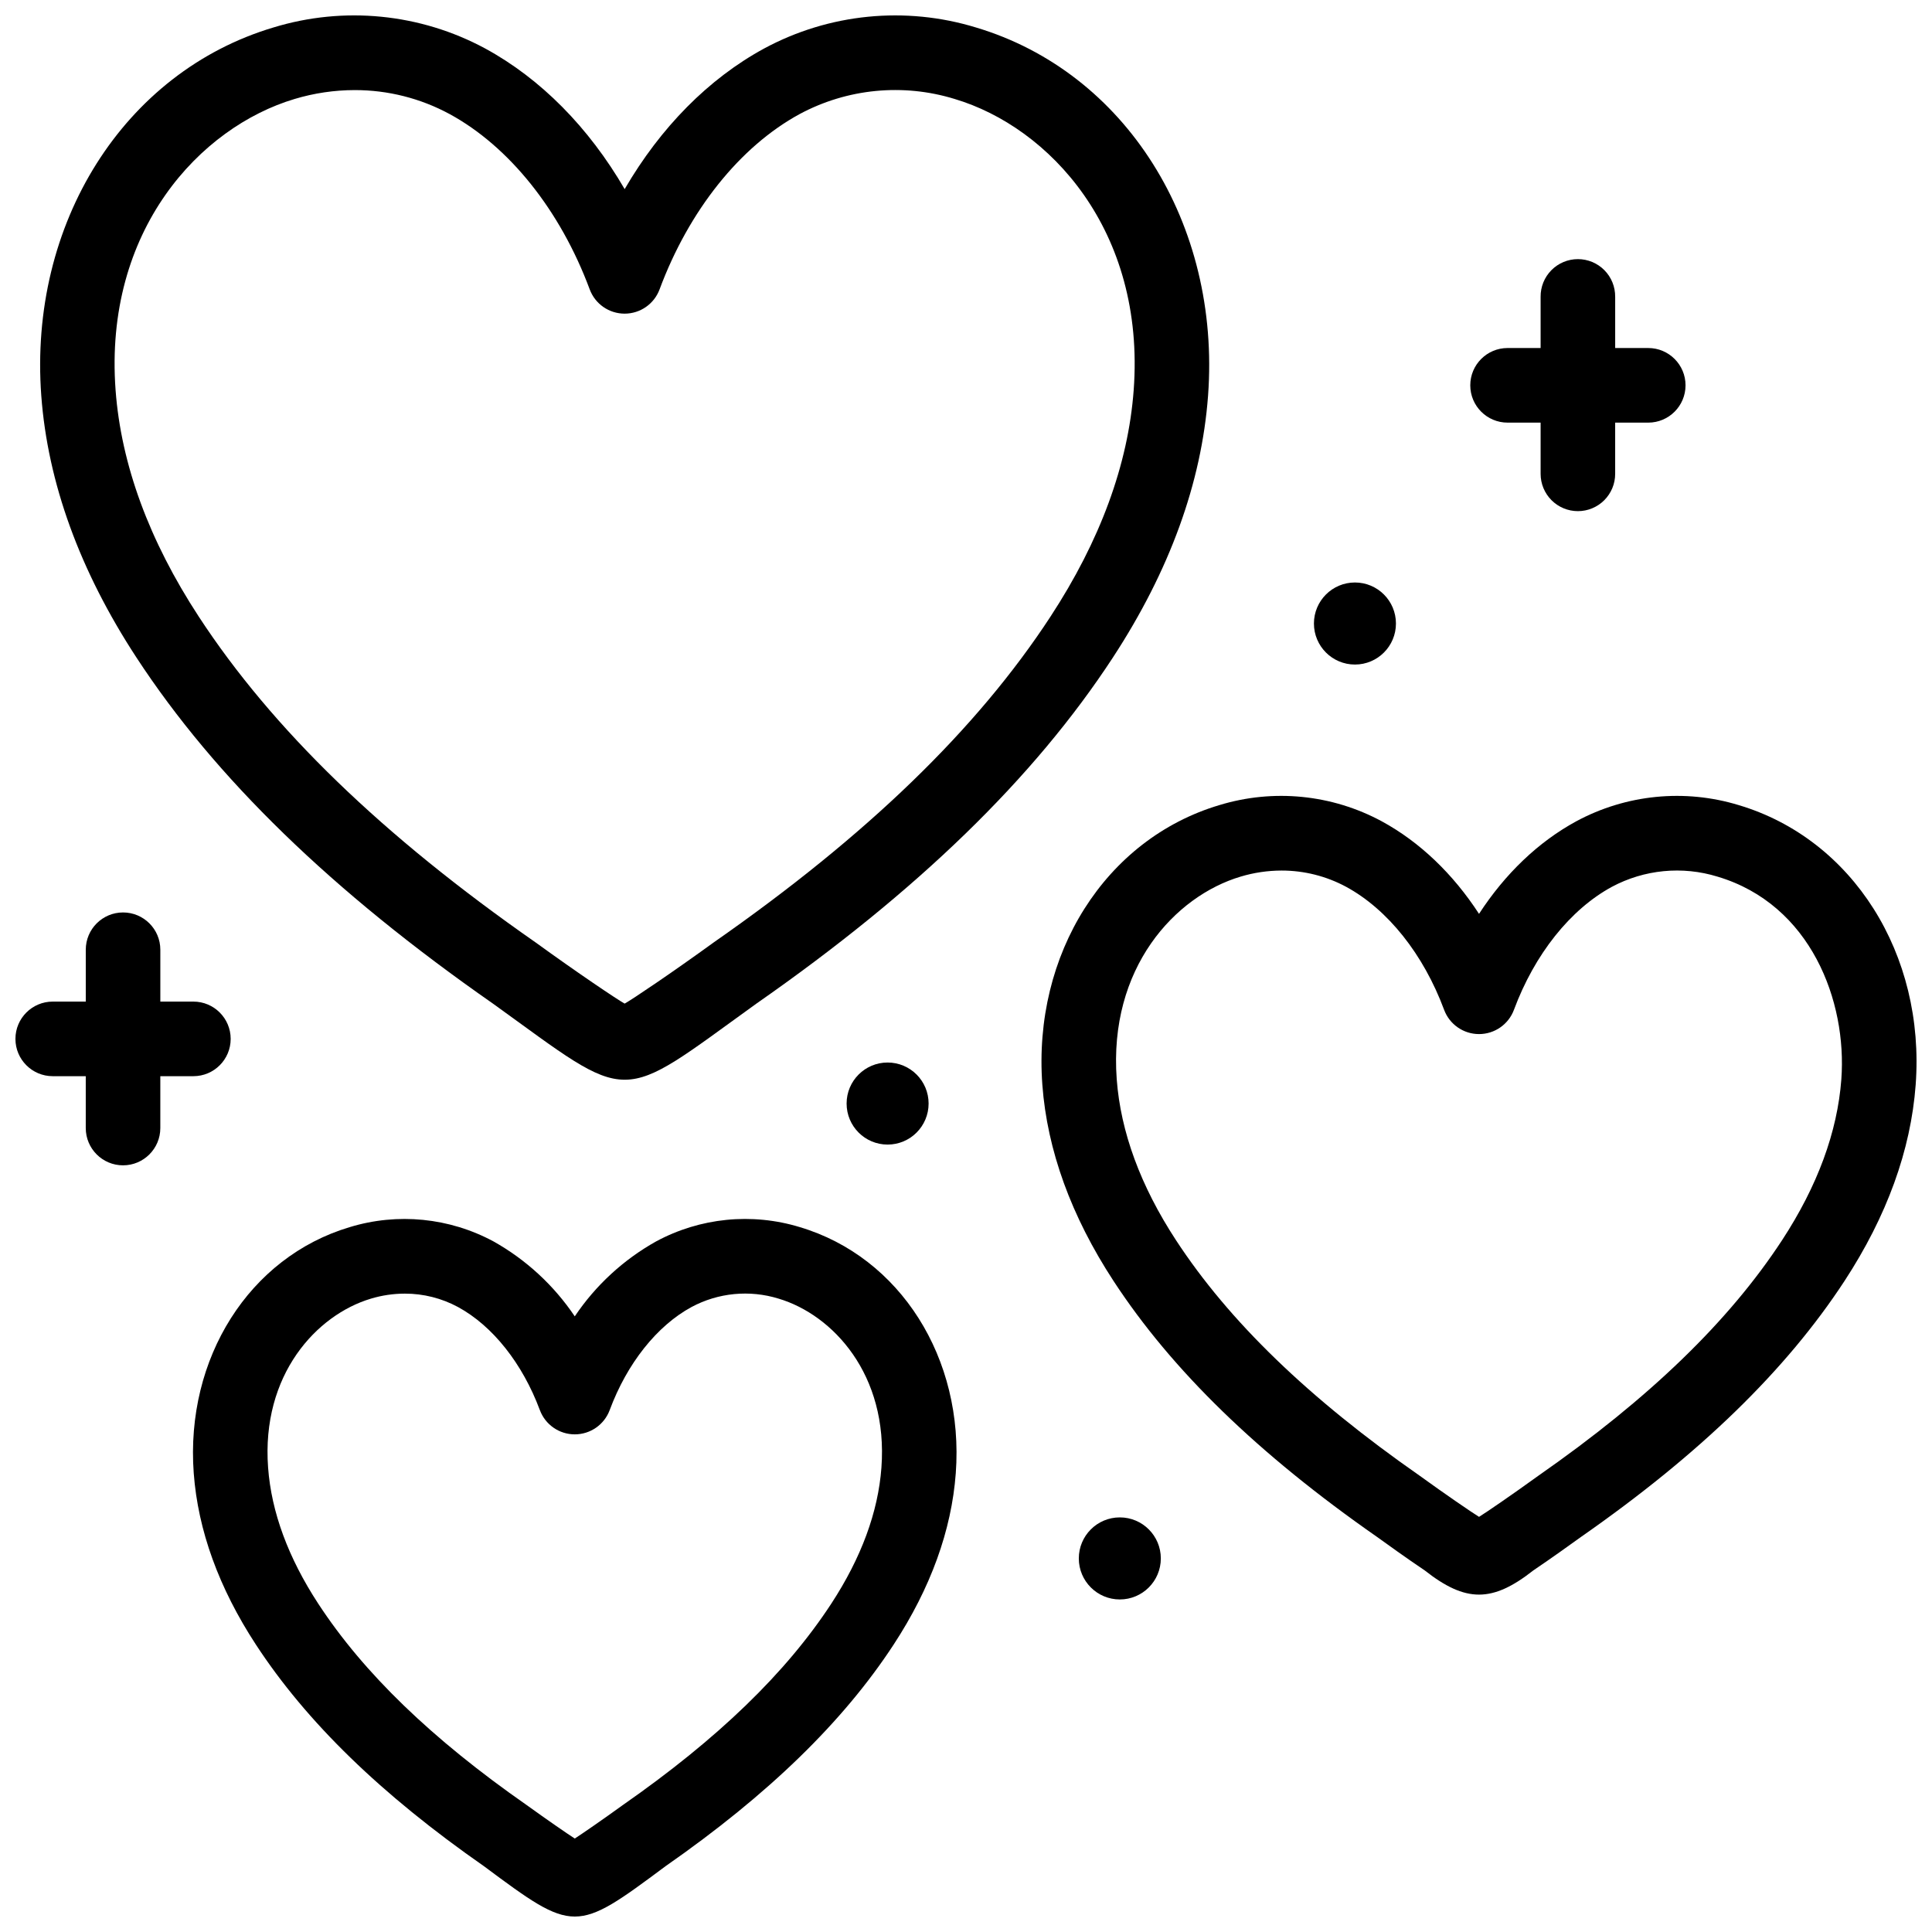
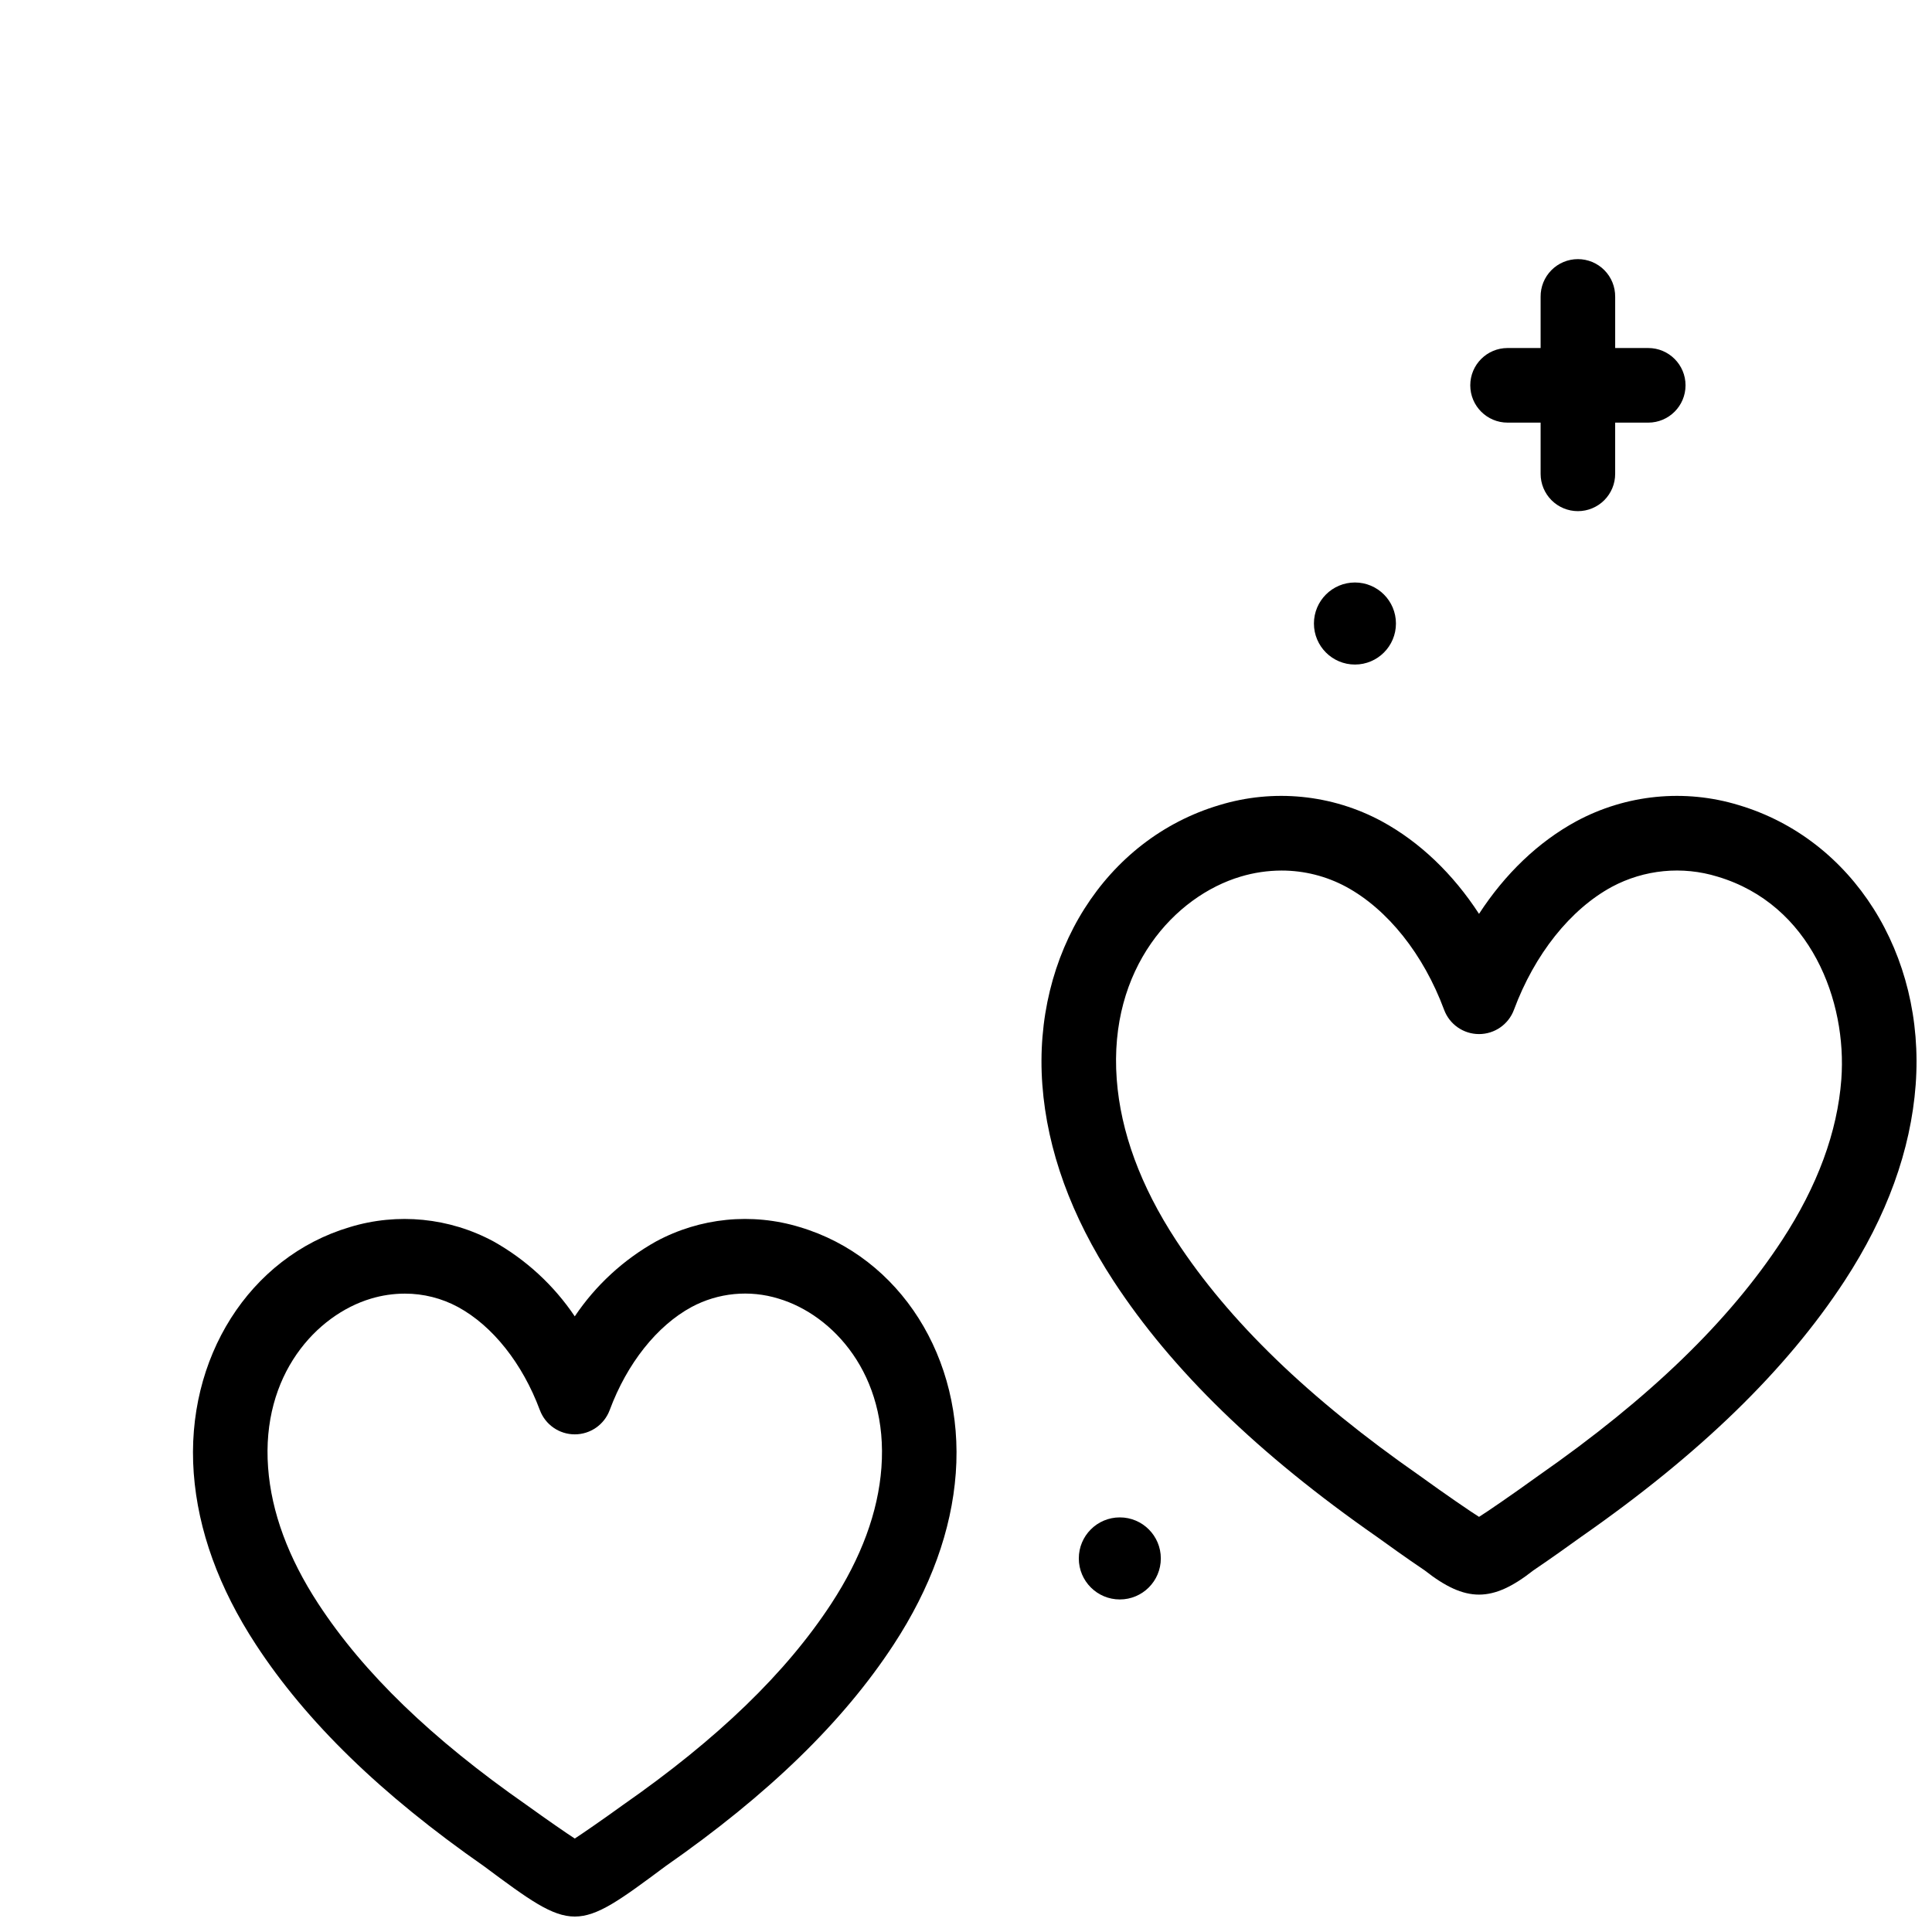
<svg xmlns="http://www.w3.org/2000/svg" width="800px" height="800px" version="1.1" viewBox="144 144 512 512">
  <defs>
    <clipPath id="d">
-       <path d="m154 148.09h311v282.91h-311z" />
-     </clipPath>
+       </clipPath>
    <clipPath id="c">
      <path d="m420 354h231.9v213h-231.9z" />
    </clipPath>
    <clipPath id="b">
      <path d="m195 467h203v184.9h-203z" />
    </clipPath>
    <clipPath id="a">
-       <path d="m148.09 385h57.906v68h-57.906z" />
-     </clipPath>
+       </clipPath>
  </defs>
  <g clip-path="url(#d)">
    <path d="m438.94 318.23c15.016-22.965 23.496-46.305 25.207-69.363 3.387-45.645-21.906-85.777-61.508-97.586-18.707-5.719-38.926-3.711-56.145 5.574-14.734 8.016-27.441 20.918-36.953 37.262-9.512-16.348-22.223-29.254-36.973-37.277-17.211-9.277-37.422-11.277-56.117-5.559-39.609 11.809-64.902 51.938-61.512 97.586 1.711 23.059 10.191 46.395 25.207 69.363 20.898 31.969 51.812 61.977 94.52 91.758 37.336 26.926 32.52 26.809 69.766-0.008 42.695-29.773 73.609-59.785 94.508-91.75zm-105.8 75.52c-11.121 8.059-21.551 15.082-23.602 16.215-1.984-1.09-12.516-8.176-23.594-16.207-40.582-28.293-69.781-56.543-89.27-86.352-13.164-20.133-20.578-40.32-22.043-60.004-3.144-42.367 22.395-69.707 47.453-77.176 5.164-1.551 10.523-2.344 15.914-2.352 8.777-0.012 17.426 2.168 25.148 6.348 15.812 8.598 29.348 25.535 37.133 46.465 1.438 3.867 5.129 6.434 9.258 6.434 4.129 0 7.82-2.566 9.258-6.434 7.785-20.93 21.32-37.863 37.109-46.453l0.004-0.004c12.609-6.769 27.402-8.211 41.082-4.004 25.059 7.469 50.598 34.809 47.449 77.176-1.461 19.68-8.875 39.867-22.043 60-19.484 29.812-48.684 58.062-89.258 86.348z" />
  </g>
  <g clip-path="url(#c)">
    <path d="m604.8 357.37c-14.359-4.387-29.875-2.84-43.09 4.289-10.047 5.465-18.848 13.906-25.754 24.523-6.906-10.617-15.715-19.059-25.781-24.531-13.203-7.125-28.711-8.664-43.059-4.281-30.18 8.996-49.453 39.477-46.883 74.113 1.285 17.32 7.637 34.812 18.867 51.992 15.469 23.664 38.309 45.855 69.832 67.828 2.965 2.125 7.418 5.359 12.652 8.887 10.855 8.531 17.891 8.531 28.746 0 5.246-3.543 9.68-6.762 12.652-8.887 31.512-21.973 54.352-44.164 69.832-67.828 11.23-17.18 17.574-34.672 18.859-51.988 2.566-34.637-16.707-65.121-46.875-74.117zm27.176 72.648c-1.039 13.945-6.32 28.289-15.699 42.633-14.07 21.508-35.188 41.93-64.574 62.418-6.789 4.91-13.766 9.695-15.742 10.914-1.949-1.199-8.953-5.992-15.734-10.902-29.398-20.5-50.527-40.922-64.586-62.43-9.383-14.352-14.66-28.684-15.695-42.633-2.191-29.52 15.469-48.531 32.816-53.699h-0.004c3.527-1.062 7.191-1.605 10.875-1.613 5.981-0.004 11.867 1.48 17.129 4.32 11.016 5.992 20.469 17.859 25.941 32.578 1.438 3.871 5.129 6.438 9.258 6.438 4.125 0 7.816-2.566 9.254-6.438 5.473-14.719 14.926-26.59 25.922-32.57 8.605-4.609 18.695-5.59 28.027-2.715 24.734 7.371 34.344 33.004 32.812 53.699z" />
  </g>
  <g clip-path="url(#b)">
    <path d="m355.96 469.2c-12.707-3.879-26.438-2.508-38.125 3.809-8.629 4.832-16 11.629-21.516 19.84-5.527-8.215-12.902-15.016-21.535-19.859-11.691-6.301-25.414-7.664-38.113-3.785-26.602 7.926-43.59 34.742-41.328 65.215 1.125 15.133 6.668 30.414 16.457 45.391 13.414 20.531 33.191 39.746 60.465 58.762 23.91 17.797 24.242 17.762 48.109-0.012 27.266-19.008 47.043-38.223 60.469-58.754 9.789-14.973 15.332-30.258 16.449-45.391 2.254-30.473-14.738-57.289-41.332-65.215zm21.625 63.746v0.012c-0.871 11.762-5.344 23.879-13.285 36.027-12.012 18.367-30.07 35.816-55.219 53.355-5.25 3.797-10.91 7.707-12.762 8.887-1.836-1.164-7.512-5.09-12.762-8.875-25.152-17.543-43.219-35-55.223-53.367-7.941-12.148-12.418-24.266-13.285-36.039-1.836-24.641 12.852-40.496 27.266-44.797 2.91-0.875 5.93-1.32 8.969-1.324 4.918-0.008 9.758 1.211 14.086 3.547 9.188 4.992 17.09 14.957 21.691 27.309h0.004c1.438 3.871 5.129 6.438 9.254 6.438 4.129 0 7.82-2.566 9.258-6.438 4.594-12.355 12.504-22.32 21.672-27.301 7.086-3.801 15.395-4.606 23.078-2.231 14.406 4.297 29.086 20.152 27.258 44.793z" />
  </g>
  <path d="m513.94 309.24c0 6.004-4.867 10.871-10.867 10.871s-10.867-4.867-10.867-10.871c0-6.008 4.867-10.875 10.867-10.875s10.867 4.867 10.867 10.875" />
-   <path d="m390.09 436.45c0 6.008-4.863 10.875-10.867 10.875-6 0-10.863-4.867-10.863-10.875 0-6.004 4.863-10.871 10.863-10.871 6.004 0 10.867 4.867 10.867 10.871" />
  <path d="m451.63 557c0 6.004-4.867 10.871-10.867 10.871-6.004 0-10.867-4.867-10.867-10.871 0-6.008 4.863-10.875 10.867-10.875 6 0 10.867 4.867 10.867 10.875" />
  <path d="m562.16 279.46c2.617 0 5.133-1.043 6.984-2.894 1.852-1.855 2.894-4.367 2.891-6.988v-13.578h8.766c5.457 0 9.883-4.426 9.883-9.887 0-5.457-4.426-9.883-9.883-9.883h-8.762v-13.578h-0.004c0.027-2.641-1-5.176-2.856-7.051-1.855-1.875-4.383-2.93-7.023-2.93-2.637 0-5.164 1.055-7.019 2.93s-2.883 4.41-2.859 7.051v13.578h-8.758c-5.457 0-9.883 4.426-9.883 9.883 0 5.461 4.426 9.887 9.883 9.887h8.758v13.578c0 2.621 1.043 5.133 2.894 6.988 1.852 1.852 4.367 2.894 6.988 2.894z" />
  <g clip-path="url(#a)">
    <path d="m157.97 429.2h8.758v13.746c0 5.457 4.422 9.879 9.879 9.879 5.453 0 9.879-4.422 9.879-9.879v-13.746h8.762c5.457 0 9.883-4.422 9.883-9.883 0-5.457-4.426-9.883-9.883-9.883h-8.758v-13.746c0-5.457-4.422-9.879-9.879-9.879s-9.879 4.422-9.879 9.879v13.746h-8.758c-5.457 0-9.883 4.426-9.883 9.883 0 5.461 4.426 9.883 9.883 9.883z" />
  </g>
</svg>